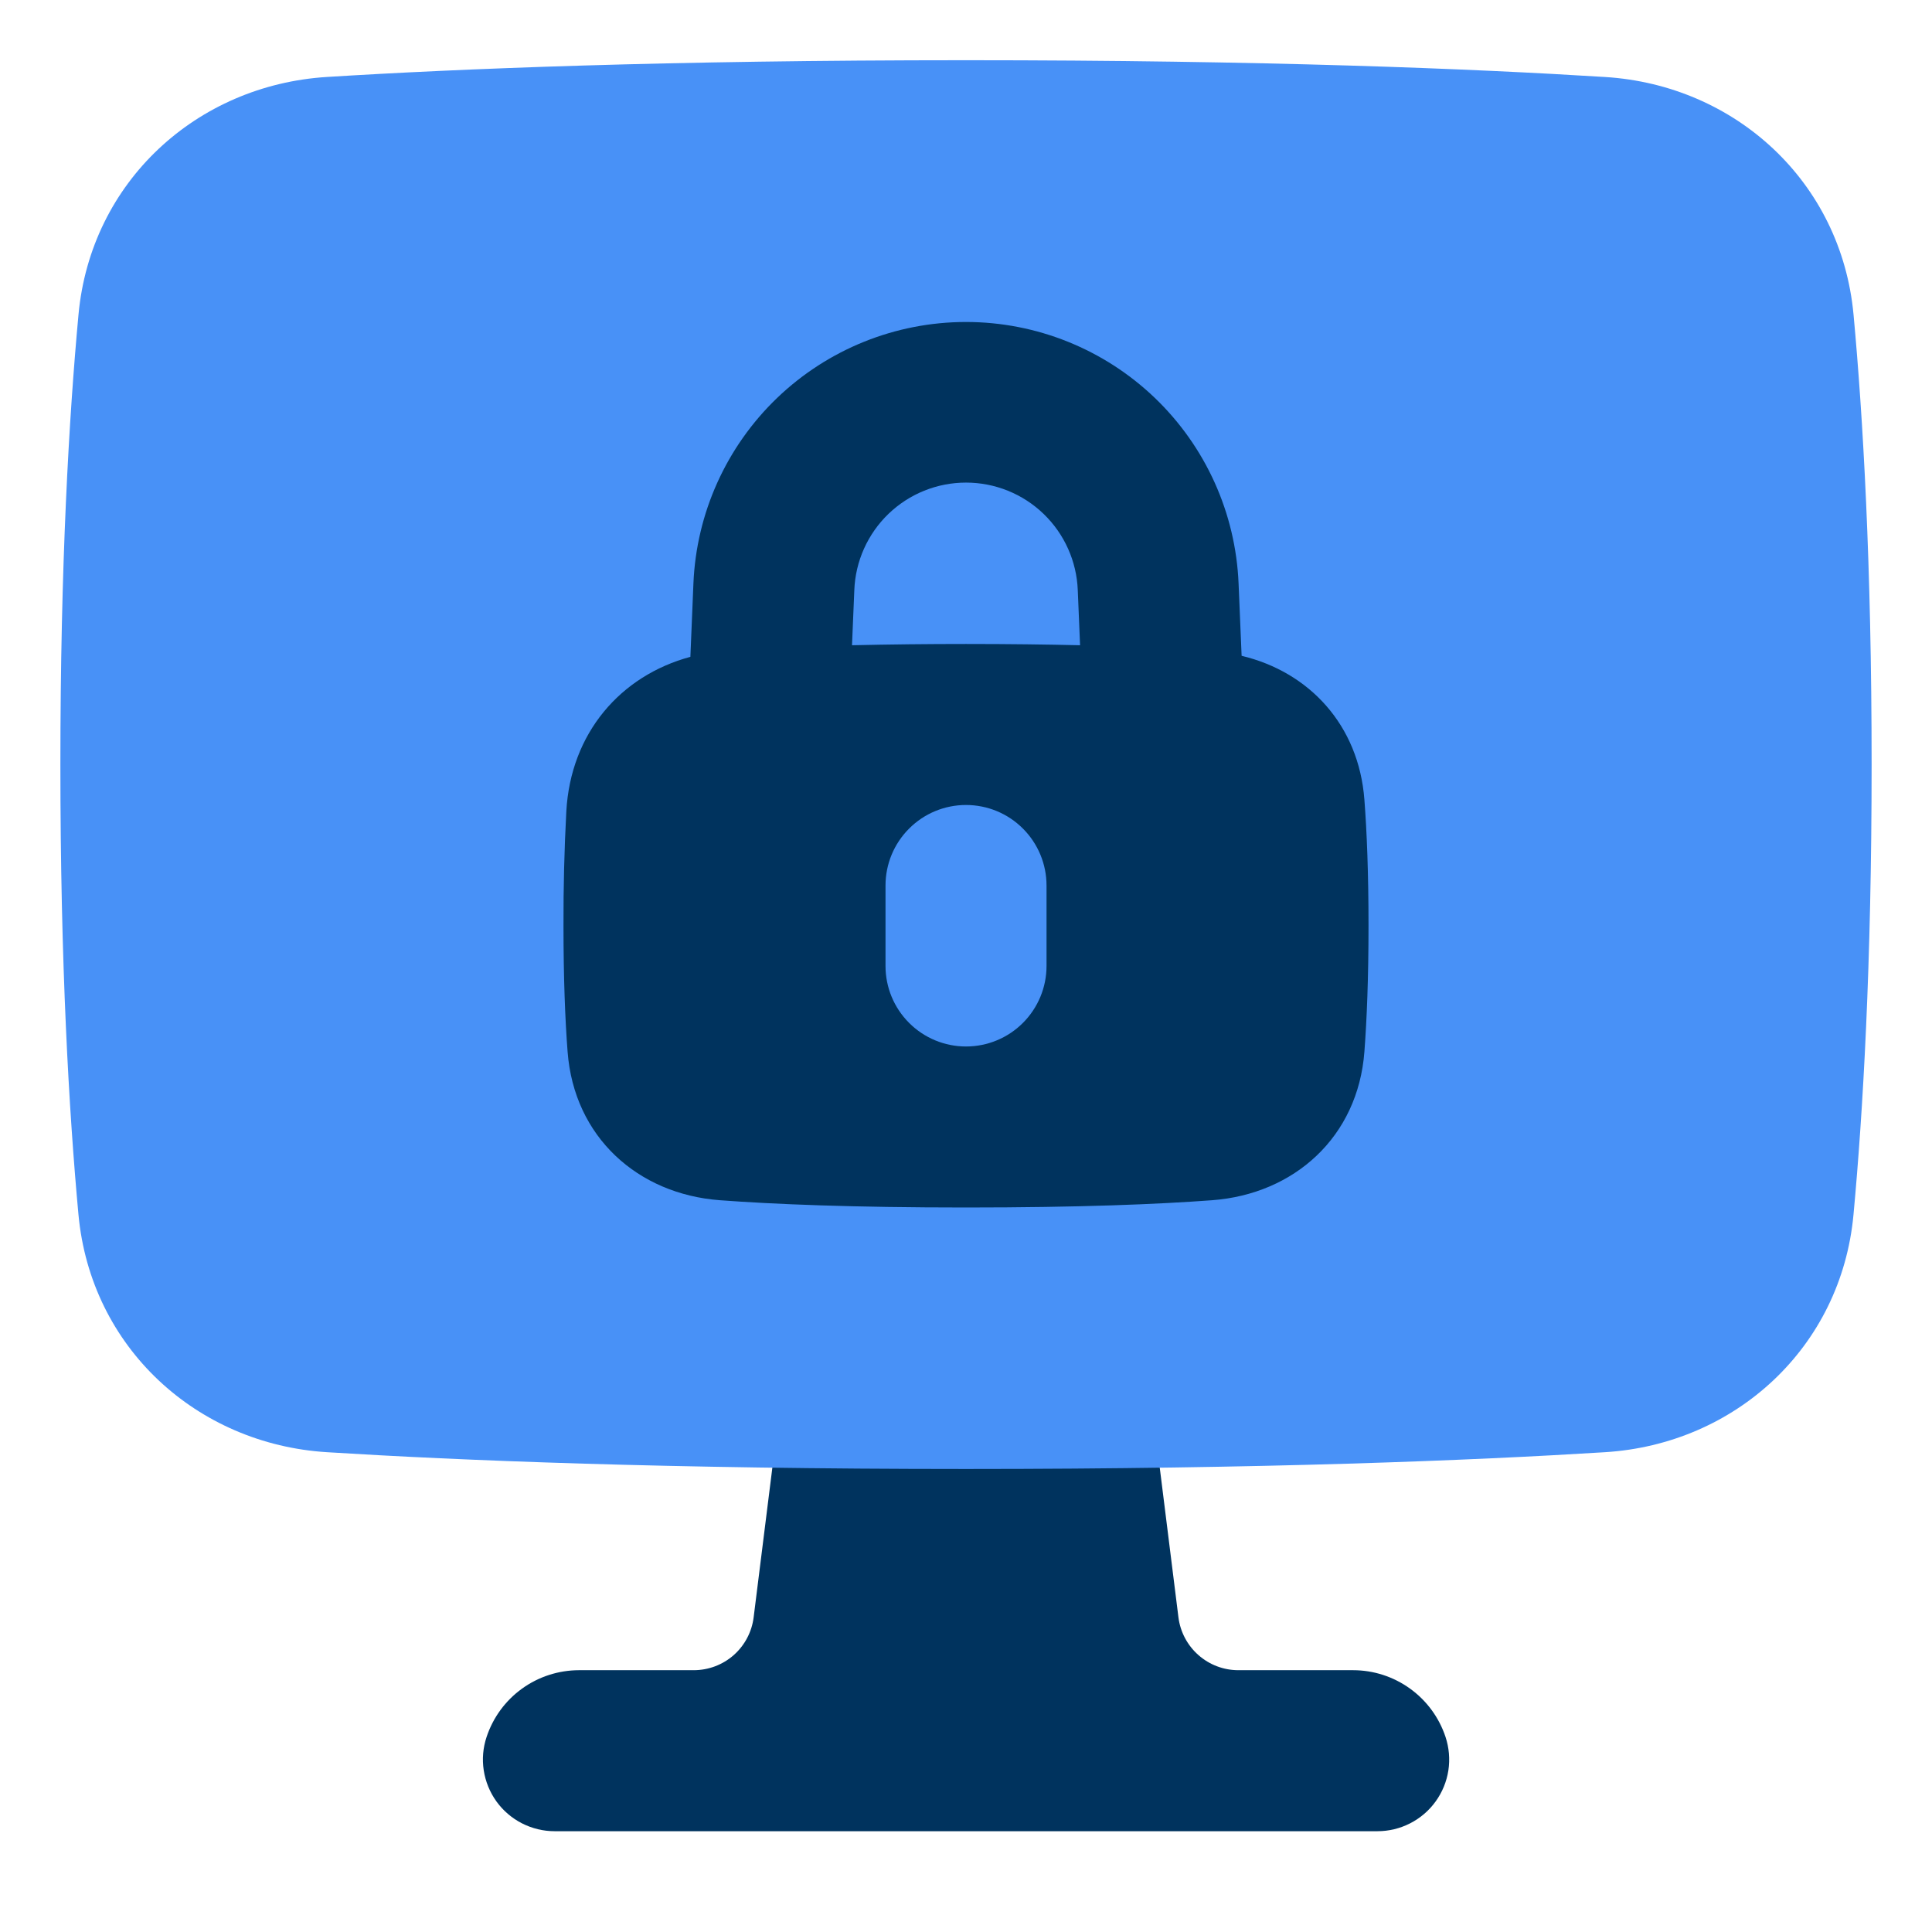
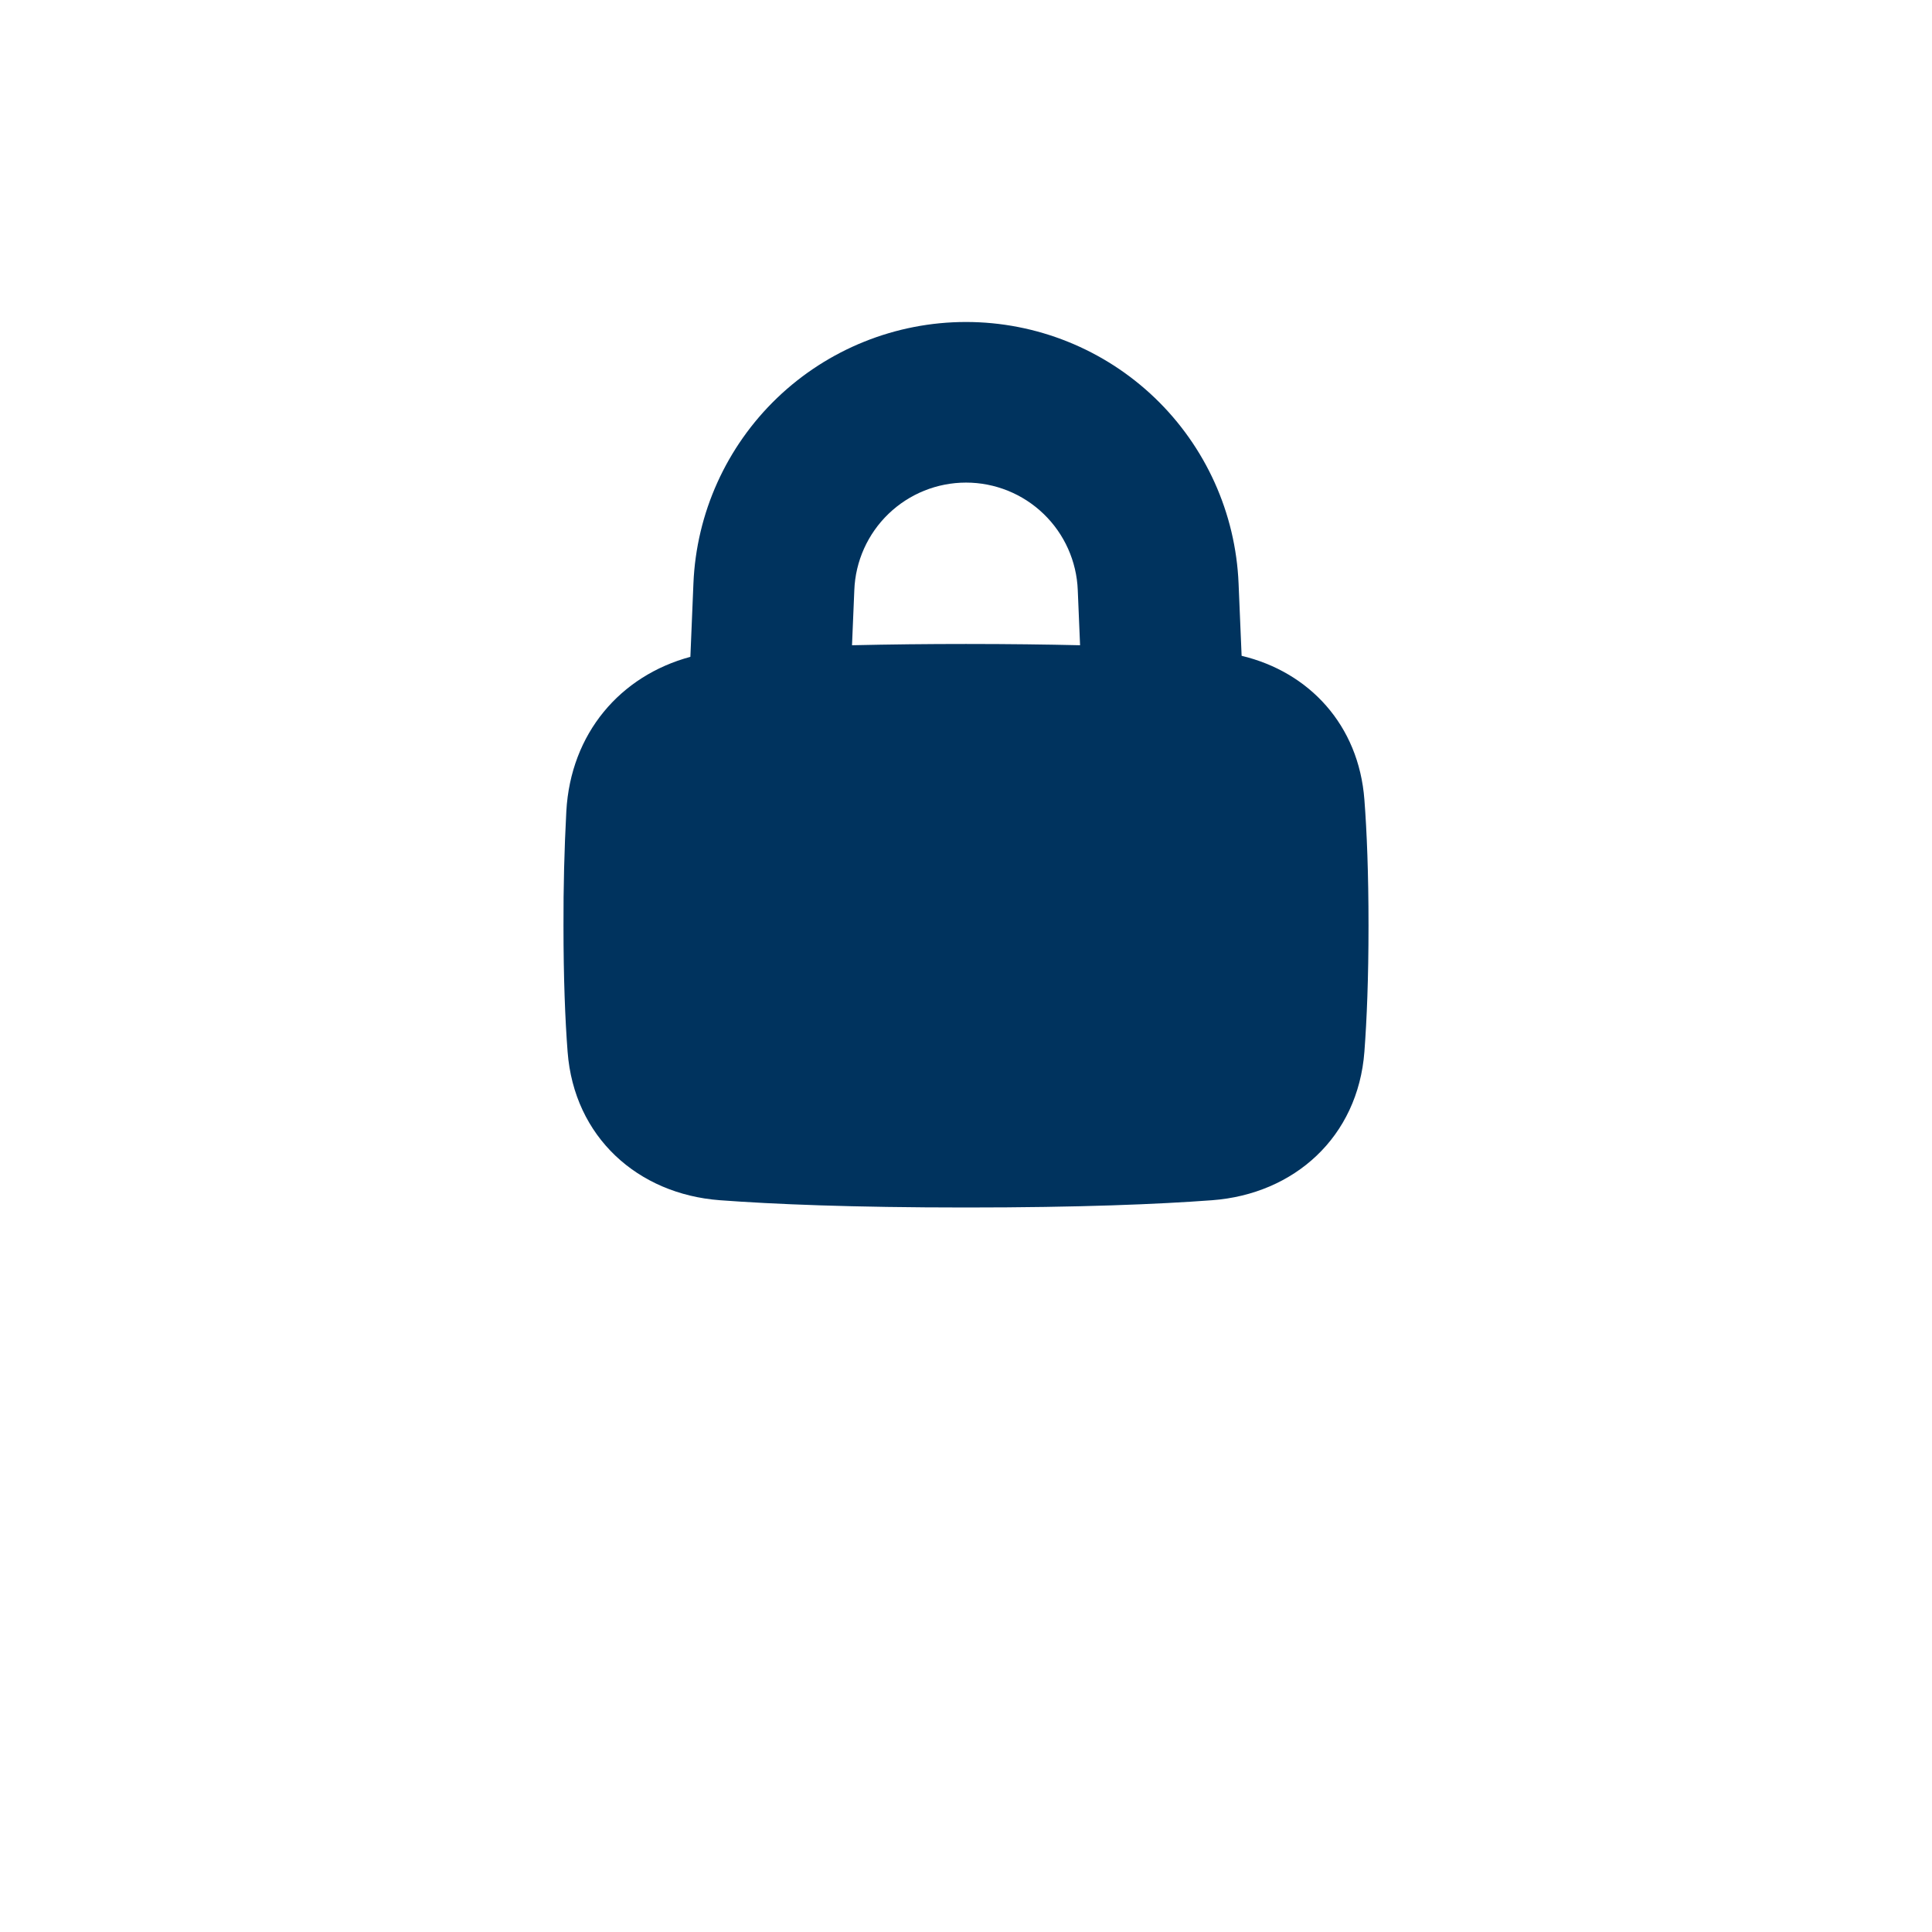
<svg xmlns="http://www.w3.org/2000/svg" width="47" height="47" viewBox="0 0 47 47" fill="none">
  <g id="Desktop Lock">
    <g id="desktop-lock--device-secure-display-computer-lock-desktop-padlock-security">
-       <path id="Union (Stroke)" fill-rule="evenodd" clip-rule="evenodd" d="M27.904 33.227C27.889 33.108 27.831 32.999 27.742 32.92C27.652 32.842 27.537 32.798 27.418 32.798H19.585C19.465 32.798 19.35 32.842 19.261 32.92C19.171 32.999 19.114 33.108 19.099 33.227L18.334 39.345C18.29 39.7 18.117 40.027 17.849 40.264C17.58 40.501 17.234 40.631 16.876 40.631H14.086C13.588 40.632 13.103 40.788 12.7 41.079C12.296 41.37 11.995 41.781 11.838 42.253C11.75 42.515 11.726 42.794 11.768 43.067C11.81 43.34 11.916 43.6 12.077 43.824C12.239 44.048 12.451 44.23 12.697 44.356C12.944 44.482 13.216 44.548 13.492 44.548H33.51C33.787 44.548 34.059 44.482 34.305 44.356C34.551 44.23 34.764 44.048 34.925 43.824C35.087 43.6 35.193 43.34 35.235 43.067C35.276 42.794 35.252 42.515 35.165 42.253C35.008 41.781 34.706 41.37 34.302 41.079C33.899 40.788 33.414 40.631 32.916 40.631H30.125C29.767 40.631 29.422 40.5 29.154 40.263C28.885 40.026 28.713 39.7 28.668 39.345L27.904 33.227Z" fill="#00335E" />
-       <path id="Subtract" fill-rule="evenodd" clip-rule="evenodd" d="M7.956 35.328C11.147 35.527 16.232 35.736 23.5 35.736C30.768 35.736 35.853 35.527 39.044 35.328C42.213 35.132 44.79 32.781 45.09 29.551C45.32 27.078 45.531 23.477 45.531 18.6C45.531 13.724 45.32 10.124 45.091 7.65C44.79 4.42 42.213 2.069 39.044 1.873C35.853 1.673 30.768 1.465 23.5 1.465C16.232 1.465 11.147 1.673 7.956 1.872C4.787 2.069 2.21 4.42 1.91 7.649C1.68 10.123 1.469 13.724 1.469 18.6C1.469 23.477 1.68 27.078 1.909 29.55C2.21 32.782 4.787 35.132 7.956 35.328Z" fill="#4891F7" />
      <path id="Subtract_2" fill-rule="evenodd" clip-rule="evenodd" d="M23.5 7.833C21.788 7.833 20.142 8.495 18.906 9.68C17.67 10.866 16.94 12.483 16.869 14.194L16.795 15.979C15.092 16.438 13.883 17.836 13.777 19.737C13.728 20.664 13.705 21.592 13.708 22.52C13.708 23.798 13.748 24.802 13.808 25.585C13.965 27.663 15.517 29.049 17.513 29.198C18.813 29.295 20.724 29.375 23.5 29.375C26.276 29.375 28.187 29.295 29.487 29.198C31.483 29.049 33.035 27.662 33.192 25.585C33.251 24.802 33.292 23.798 33.292 22.52C33.292 21.243 33.252 20.239 33.192 19.456C33.055 17.634 31.845 16.345 30.205 15.954L30.131 14.194C30.06 12.483 29.33 10.866 28.094 9.68C26.858 8.495 25.212 7.833 23.5 7.833ZM23.5 15.666C24.543 15.666 25.463 15.678 26.275 15.697L26.219 14.357C26.192 13.654 25.894 12.989 25.387 12.501C24.881 12.013 24.204 11.74 23.501 11.74C22.797 11.74 22.121 12.013 21.614 12.501C21.108 12.989 20.809 13.654 20.783 14.357L20.727 15.697C21.651 15.676 22.575 15.666 23.5 15.666Z" fill="#00335E" />
-       <path id="Subtract_3" d="M23.5 19.583C24.02 19.583 24.518 19.789 24.885 20.157C25.252 20.524 25.459 21.022 25.459 21.541V23.5C25.459 24.019 25.252 24.517 24.885 24.884C24.518 25.252 24.02 25.458 23.5 25.458C22.981 25.458 22.483 25.252 22.116 24.884C21.748 24.517 21.542 24.019 21.542 23.5V21.541C21.542 21.022 21.748 20.524 22.116 20.157C22.483 19.789 22.981 19.583 23.5 19.583Z" fill="#4891F7" />
    </g>
  </g>
</svg>